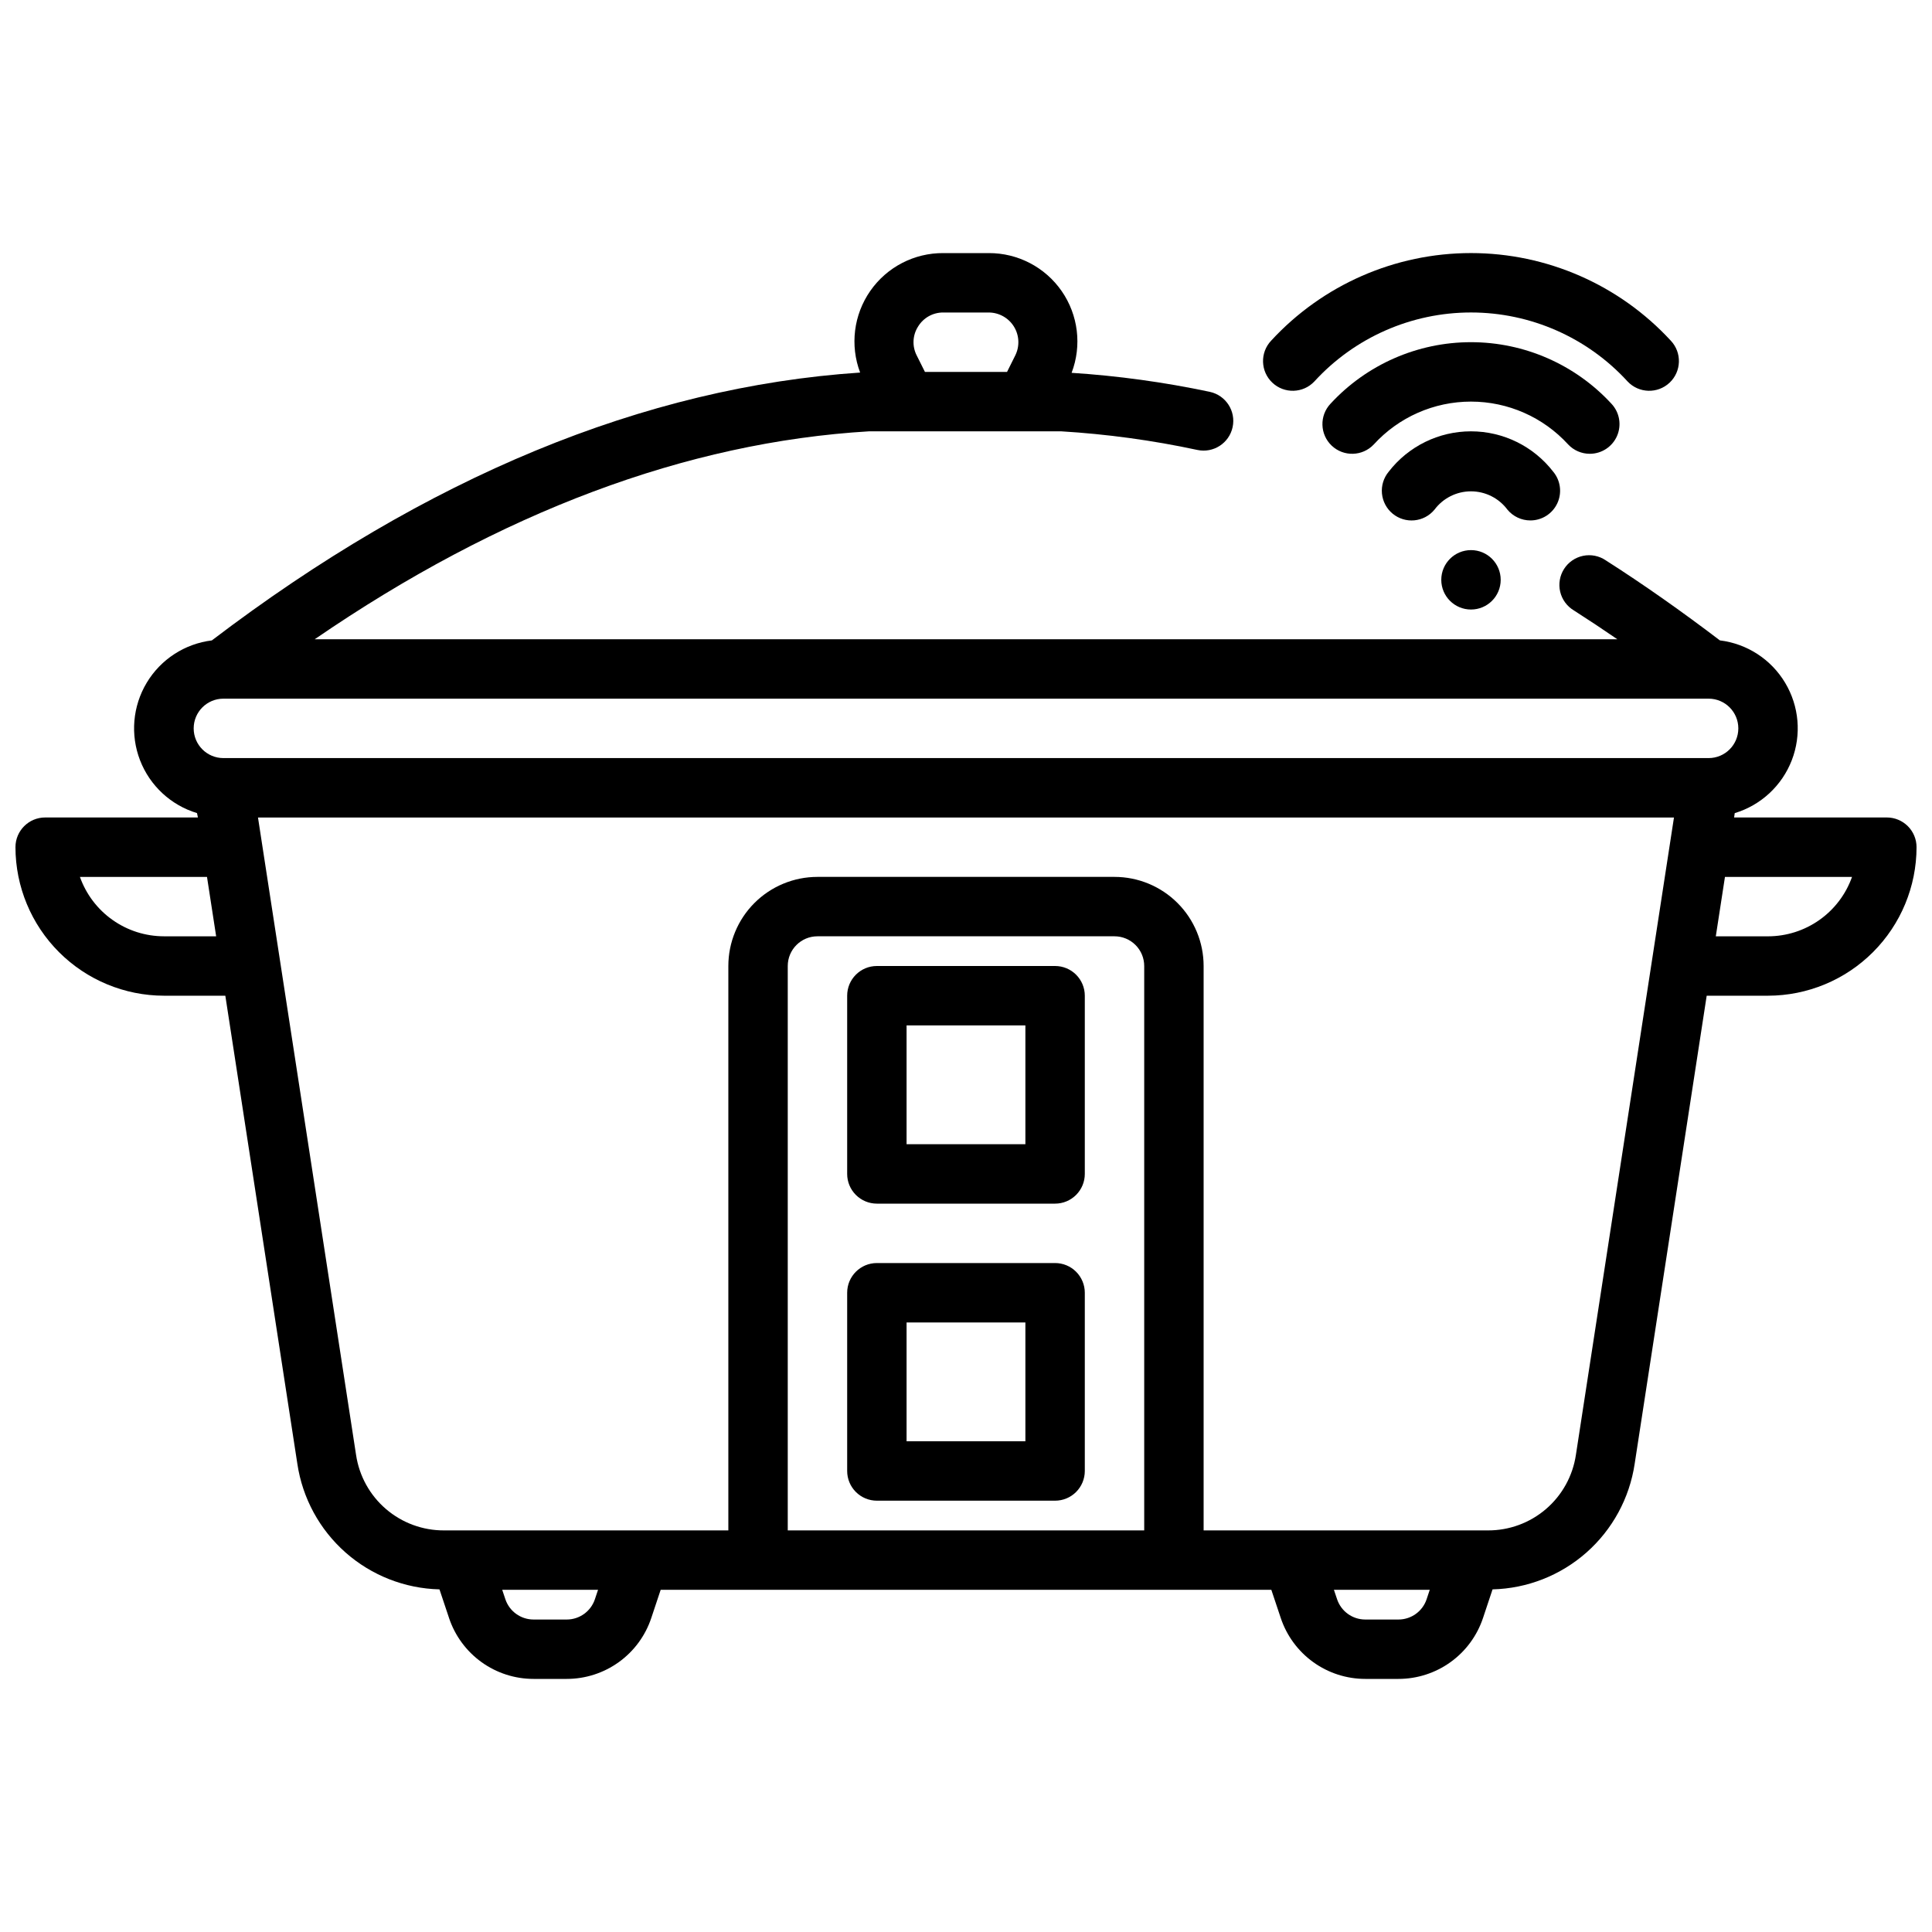
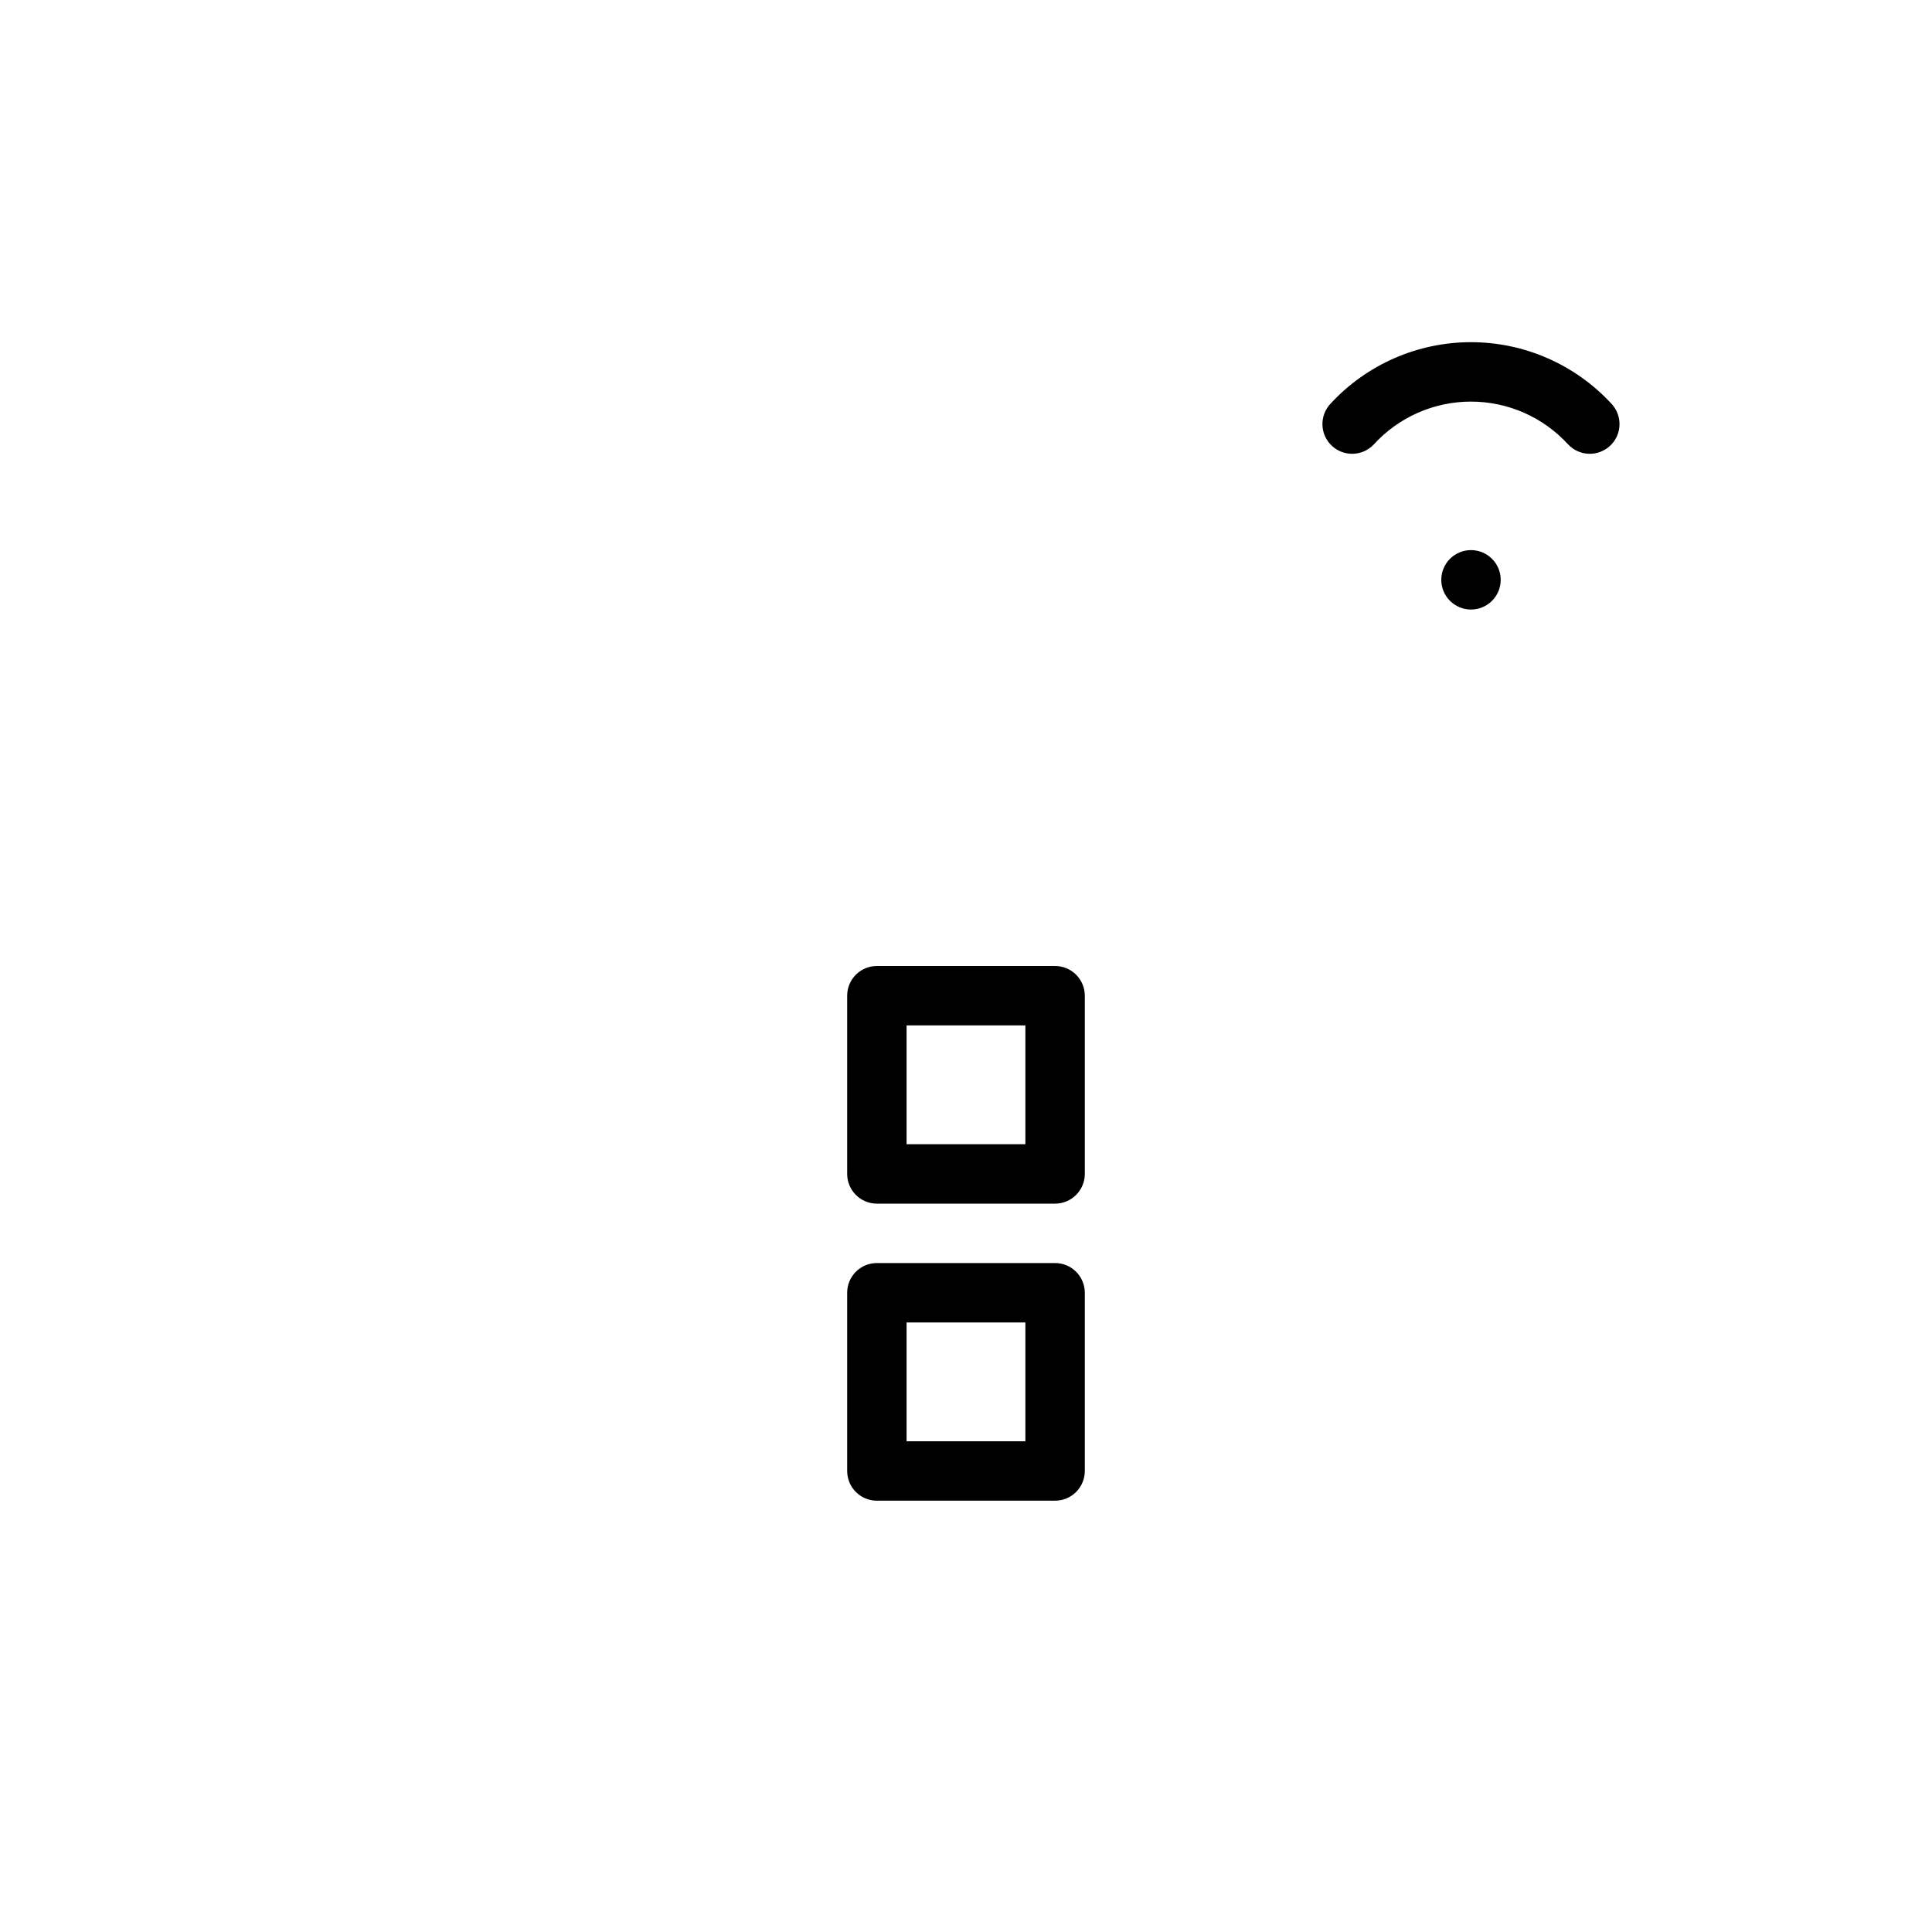
<svg xmlns="http://www.w3.org/2000/svg" width="800px" height="800px" version="1.1" viewBox="144 144 512 512">
  <defs>
    <clipPath id="a">
      <path d="m148.09 211h503.81v378h-503.81z" />
    </clipPath>
  </defs>
  <g clip-path="url(#a)">
-     <path d="m644.03 360.64h-40.477l0.172-1.156c6.93-2.09 12.508-7.262 15.117-14.012s1.957-14.328-1.766-20.535c-3.723-6.211-10.102-10.352-17.289-11.227-10.035-7.637-20.199-14.809-30.246-21.215h0.004c-1.762-1.195-3.926-1.625-6.008-1.195-2.082 0.43-3.902 1.684-5.043 3.473-1.145 1.793-1.516 3.969-1.031 6.039 0.488 2.066 1.789 3.852 3.609 4.945 3.824 2.445 7.672 4.996 11.539 7.652h-345.21c49.145-33.715 98.59-52.23 146.93-55.105h50.859c12.148 0.734 24.227 2.383 36.125 4.938 4.254 0.91 8.438-1.801 9.344-6.055 0.91-4.25-1.801-8.434-6.051-9.344-12.07-2.555-24.309-4.242-36.621-5.039 2.75-7.207 1.766-15.309-2.625-21.652-4.394-6.344-11.629-10.113-19.348-10.078h-12.027c-7.711-0.051-14.949 3.699-19.355 10.027s-5.41 14.422-2.688 21.633c-57.176 3.816-114.93 27.695-171.8 70.98l0.004 0.004c-7.18 0.879-13.555 5.023-17.273 11.227-3.719 6.207-4.371 13.777-1.766 20.527 2.606 6.746 8.18 11.918 15.102 14.012l0.238 1.156h-40.48c-4.348 0-7.871 3.527-7.871 7.875 0.012 10.434 4.164 20.438 11.543 27.816 7.379 7.379 17.383 11.531 27.816 11.543h16.258l19.09 124.07c1.359 9.09 5.883 17.406 12.77 23.488 6.891 6.082 15.703 9.543 24.891 9.77l2.535 7.582h-0.004c1.57 4.699 4.574 8.789 8.594 11.688 4.019 2.898 8.848 4.457 13.805 4.457h8.801c4.957 0 9.785-1.559 13.809-4.457 4.019-2.894 7.027-6.984 8.594-11.688l2.488-7.469h161.83l2.496 7.469c1.566 4.699 4.574 8.789 8.594 11.688 4.019 2.898 8.848 4.457 13.801 4.457h8.801c4.957 0 9.789-1.559 13.809-4.457 4.023-2.894 7.027-6.984 8.598-11.688l2.527-7.582c9.188-0.227 17.996-3.688 24.887-9.77 6.887-6.082 11.41-14.398 12.773-23.488l19.09-124.07h16.254c10.434-0.012 20.438-4.164 27.816-11.543s11.531-17.383 11.543-27.816c0-2.09-0.828-4.09-2.305-5.566-1.477-1.477-3.481-2.309-5.566-2.309zm-256.74-130.09c1.418-2.34 3.957-3.758 6.691-3.734h12.027c2.727 0.004 5.262 1.414 6.695 3.734 1.434 2.32 1.562 5.219 0.344 7.656l-2.172 4.356h-21.758l-2.172-4.352-0.004-0.004c-1.25-2.434-1.117-5.348 0.348-7.656zm-199.84 161.58c-4.883-0.004-9.645-1.52-13.629-4.34-3.988-2.816-7.008-6.801-8.641-11.402h33.676l2.426 15.742zm15.742-62.977h393.61c4.348 0 7.871 3.527 7.871 7.875 0 4.348-3.523 7.871-7.871 7.871h-393.6c-4.348 0-7.875-3.523-7.875-7.871 0-4.348 3.527-7.875 7.875-7.875zm98.465 238.65c-1.07 3.219-4.078 5.387-7.469 5.387h-8.801c-3.387-0.004-6.394-2.172-7.465-5.387l-0.832-2.484h25.395zm51.105-18.23v-149.57c0-4.348 3.523-7.875 7.871-7.875h78.723c2.086 0 4.09 0.832 5.566 2.309 1.477 1.477 2.305 3.477 2.305 5.566v149.57zm169.31 18.23c-1.07 3.219-4.082 5.387-7.473 5.387h-8.801c-3.387-0.004-6.391-2.172-7.461-5.387l-0.836-2.484h25.395zm39.559-38.258c-0.832 5.59-3.648 10.691-7.938 14.371-4.285 3.676-9.758 5.688-15.406 5.656h-75.316v-149.57c0-6.266-2.488-12.273-6.918-16.699-4.43-4.43-10.438-6.918-16.699-6.918h-78.723c-6.262 0-12.27 2.488-16.699 6.918-4.426 4.426-6.914 10.434-6.914 16.699v149.57h-75.32c-5.648 0.031-11.121-1.98-15.406-5.656-4.289-3.68-7.106-8.781-7.934-14.371l-25.988-168.9h375.25zm50.906-137.41h-13.832l2.426-15.742h33.676c-1.633 4.602-4.652 8.586-8.637 11.402-3.988 2.82-8.75 4.336-13.633 4.34z" />
-   </g>
+     </g>
  <path d="m423.61 400h-47.23c-4.348 0-7.871 3.523-7.871 7.871v47.23c0 2.09 0.828 4.09 2.305 5.566 1.477 1.477 3.477 2.309 5.566 2.309h47.23c2.09 0 4.09-0.832 5.566-2.309 1.477-1.477 2.309-3.477 2.309-5.566v-47.23c0-2.09-0.832-4.09-2.309-5.566-1.477-1.477-3.477-2.305-5.566-2.305zm-7.871 47.23h-31.488v-31.488h31.488z" />
  <path d="m423.61 478.72h-47.23c-4.348 0-7.871 3.523-7.871 7.871v47.234c0 2.086 0.828 4.09 2.305 5.566 1.477 1.477 3.477 2.305 5.566 2.305h47.23c2.09 0 4.09-0.828 5.566-2.305 1.477-1.477 2.309-3.481 2.309-5.566v-47.234c0-2.086-0.832-4.09-2.309-5.566-1.477-1.477-3.477-2.305-5.566-2.305zm-7.871 47.23h-31.488v-31.488h31.488z" />
  <path d="m541.7 297.66c0 4.348-3.523 7.871-7.871 7.871-4.348 0-7.875-3.523-7.875-7.871 0-4.348 3.527-7.875 7.875-7.875 4.348 0 7.871 3.527 7.871 7.875" />
-   <path d="m492.32 245.09c10.656-11.648 25.719-18.281 41.504-18.281 15.785 0 30.844 6.633 41.5 18.281 2.984 3.164 7.965 3.312 11.133 0.328 3.164-2.981 3.312-7.965 0.328-11.129-13.633-14.801-32.84-23.223-52.961-23.223-20.125 0-39.332 8.422-52.965 23.223-2.981 3.164-2.832 8.148 0.332 11.129 3.164 2.984 8.148 2.836 11.129-0.328z" />
-   <path d="m549.57 281.92c3.051 0 5.828-1.762 7.125-4.523s0.883-6.023-1.062-8.371c-5.219-6.762-13.273-10.719-21.812-10.719-8.539 0-16.598 3.957-21.816 10.719-1.332 1.609-1.969 3.684-1.773 5.762 0.199 2.082 1.211 4 2.82 5.332 3.356 2.773 8.32 2.305 11.094-1.047 2.277-3.059 5.863-4.863 9.676-4.863 3.809 0 7.398 1.805 9.672 4.863 1.5 1.809 3.731 2.852 6.078 2.848z" />
  <path d="m565.31 264.26c3.141 0 5.984-1.867 7.231-4.75 1.242-2.887 0.656-6.238-1.5-8.523-9.586-10.391-23.082-16.305-37.219-16.305-14.141 0-27.633 5.914-37.219 16.305-2.984 3.164-2.836 8.148 0.328 11.133 3.168 2.981 8.148 2.832 11.133-0.332 6.609-7.238 15.957-11.359 25.758-11.359s19.148 4.121 25.758 11.359c1.484 1.578 3.559 2.473 5.731 2.473z" />
</svg>